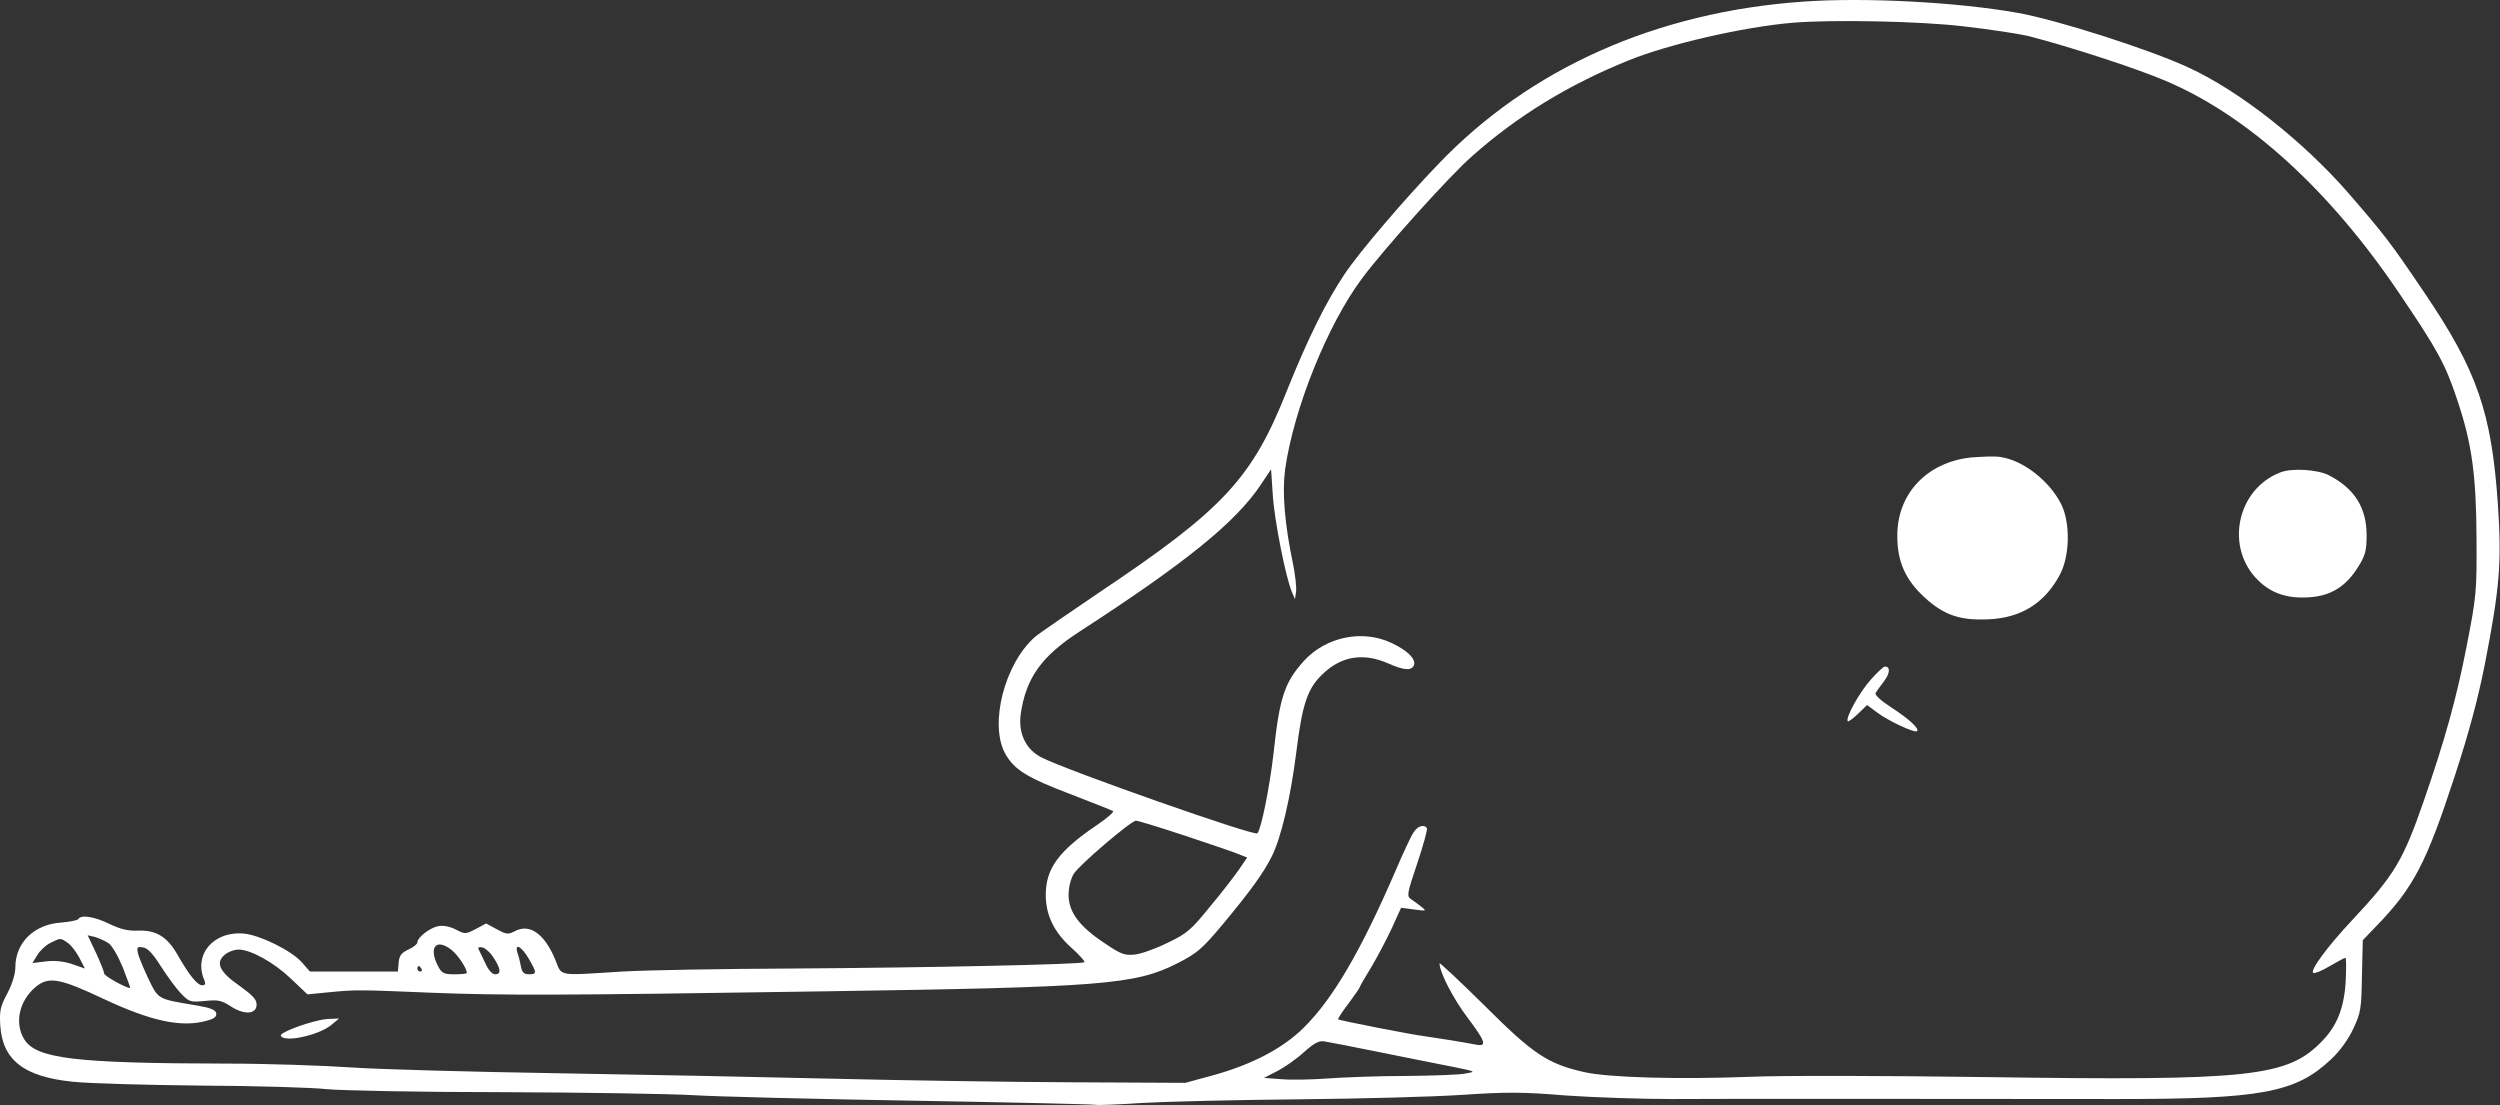
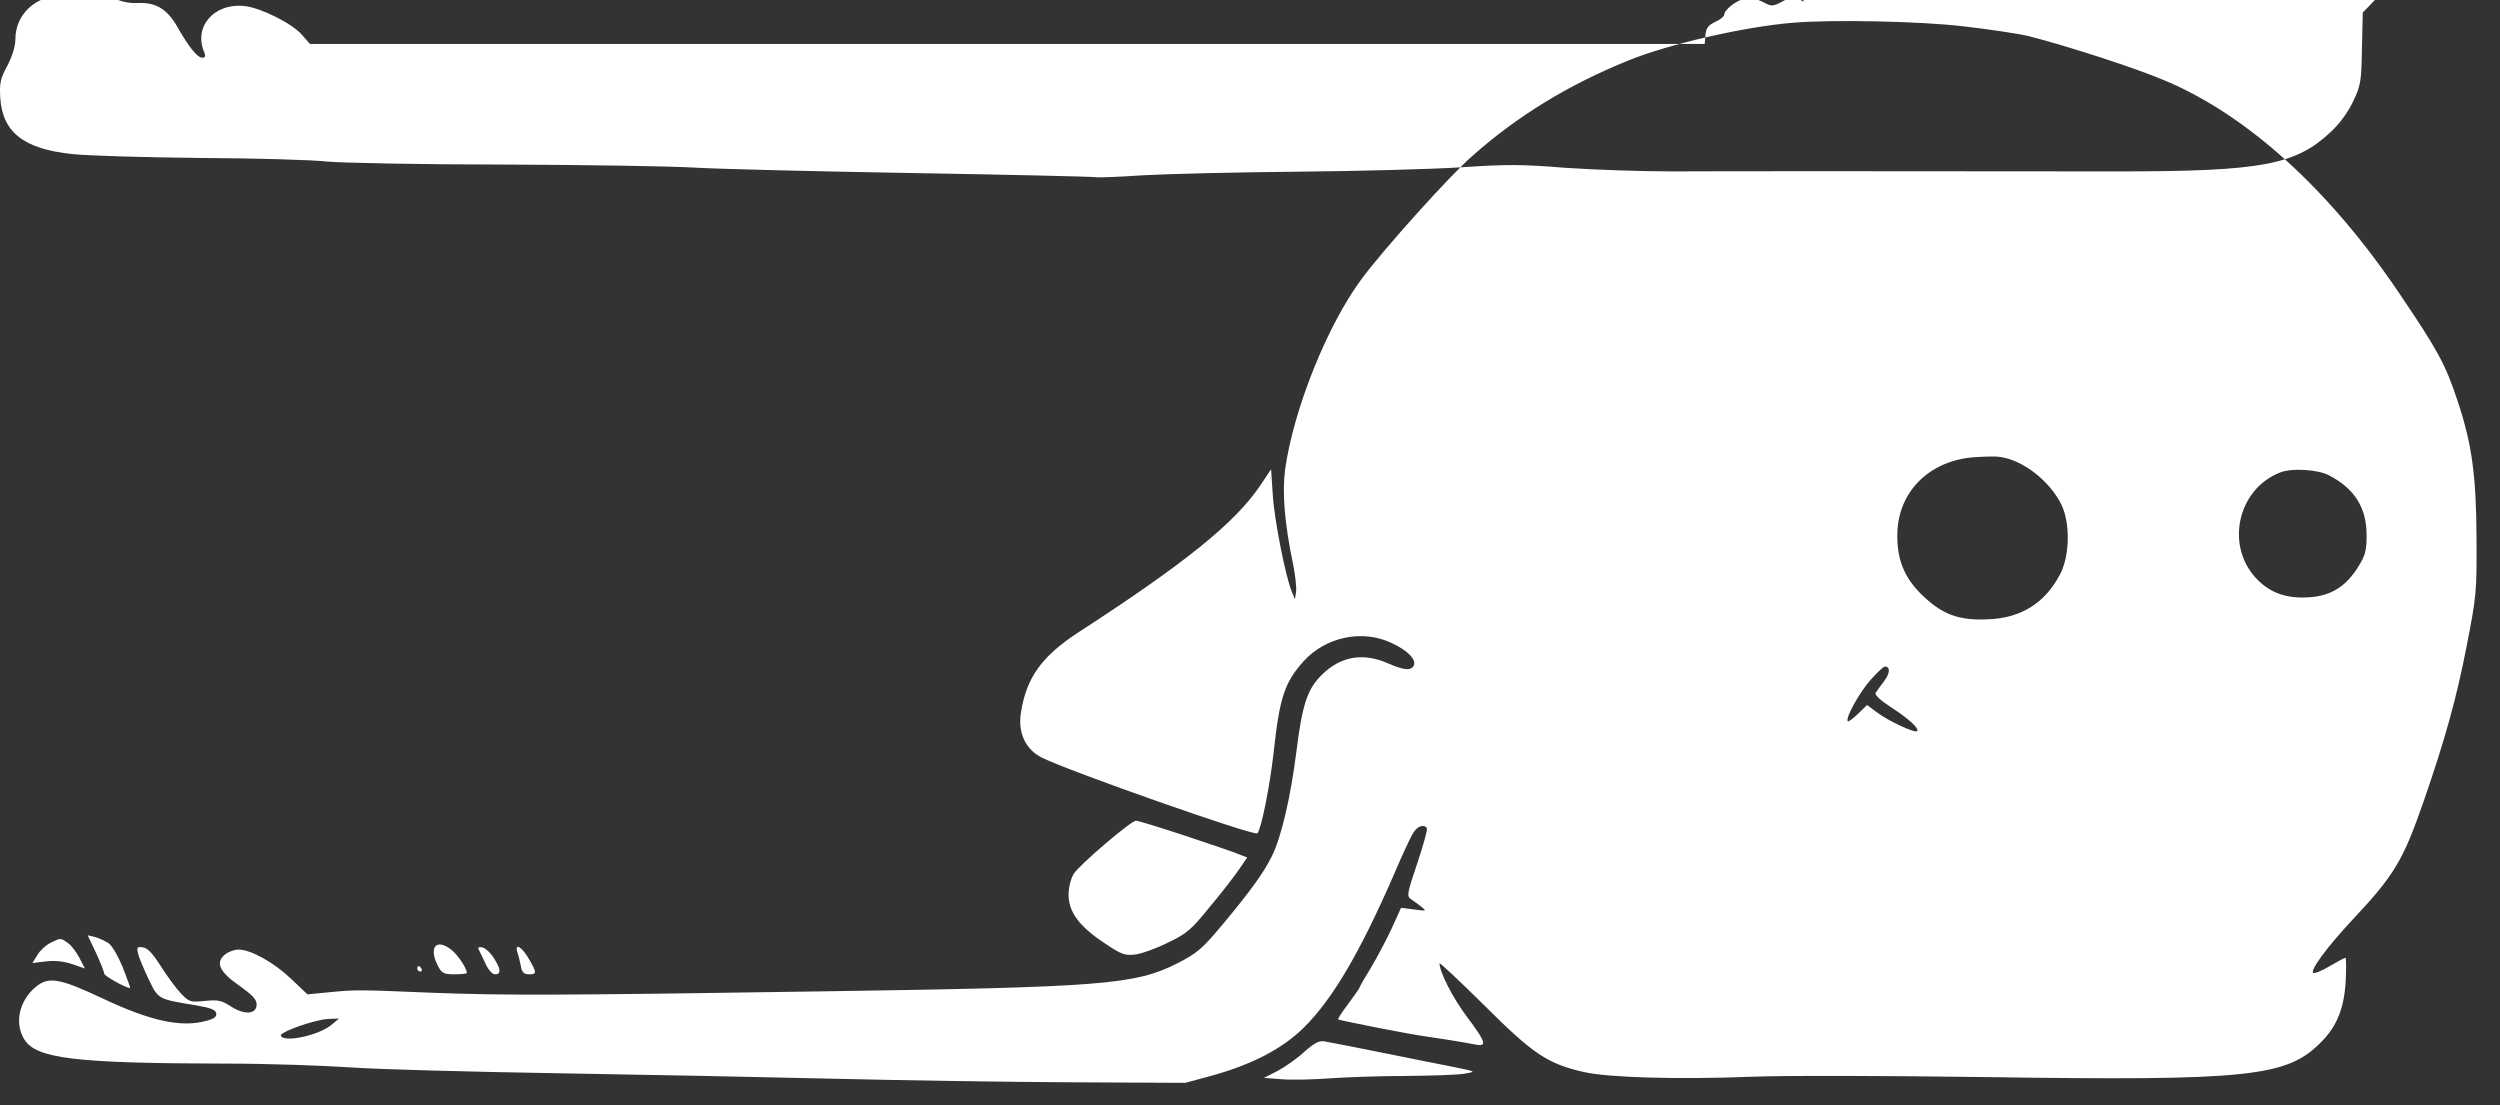
<svg xmlns="http://www.w3.org/2000/svg" xml:space="preserve" fill-rule="evenodd" stroke-linejoin="round" stroke-miterlimit="2" clip-rule="evenodd" viewBox="0 0 3791 1676">
  <rect x="0" y="0" width="3791" height="1676" fill="#333333" stroke="none" />
-   <path fill="#FFFFFF" fill-rule="nonzero" d="M2734.98 2.429c-222.917 15.416-415.417 101.25-554.167 246.666-52.916 55-120 133.75-141.666 166.25-28.334 42.084-56.25 98.75-87.5 176.667-52.917 133.75-96.667 180.417-283.334 305.417-47.916 32.5-92.5 62.916-98.75 68.333-46.25 40.417-70 132.917-45 177.5 13.75 24.167 32.5 35.833 100.417 61.667 32.5 12.5 60.833 23.75 62.917 25 1.666 1.25-9.167 10.833-24.584 21.25-57.916 39.166-77.5 65.833-77.5 105.833 0 30.833 12.5 56.667 39.584 80.833 11.666 10.417 20 20 19.166 21.25-3.75 3.334-235 8.334-445 9.584-106.666.416-221.666 2.5-256.25 4.583-99.583 6.25-90.833 7.917-101.25-17.917-16.25-39.166-38.75-55.416-61.25-43.333-10.416 5.417-12.916 5-27.5-2.917l-16.25-8.75-15.416 8.334c-15.417 7.916-16.25 8.333-30.417.833-9.167-4.583-19.167-6.667-27.083-5-12.5 2.5-31.25 17.083-31.25 24.583 0 2.5-6.25 7.5-13.75 10.834-10.417 5-13.75 9.166-14.584 19.583l-1.25 13.75H469.98l-12.083-13.75c-15-17.5-62.917-41.25-87.5-43.75-46.667-4.583-77.5 32.083-60.417 70.833 2.083 5.417 1.25 7.5-3.333 7.5-7.5 0-20.417-16.25-37.917-47.083-15.417-26.667-32.083-36.667-58.75-35.833-15.417.833-27.083-2.084-43.75-10-22.917-11.25-43.333-14.584-47.5-7.5-1.25 2.083-13.333 4.166-27.083 5.416-40 2.917-68.334 30.417-68.334 67.5 0 10-4.583 25-12.083 39.584-10.833 20-12.083 26.666-10.833 48.75 3.333 52.5 35.833 77.916 110 85.416 22.916 2.5 109.583 5 193.333 5.834 83.75.416 170 2.916 191.667 5.416 21.666 2.084 141.666 4.584 266.666 4.584 125 .416 255.417 2.5 289.584 4.583 34.583 2.083 184.583 5.833 333.333 8.333 149.167 2.5 272.917 5.417 275.833 6.25 2.5.834 35.417-.416 72.917-2.916 37.5-2.084 142.917-4.584 234.583-5.417 91.667-.833 202.917-3.75 247.5-6.667 68.334-4.583 92.917-4.583 158.334.834 42.5 2.916 115 5.416 160.833 5.416 77.917-.416 340.417-.416 677.083 0 217.5 0 269.167-9.583 322.917-60.416 13.75-12.917 26.25-30.417 33.75-46.667 11.25-23.75 12.083-30.417 12.917-79.583l1.25-54.167 20-20.833c57.083-58.75 76.25-95.834 119.583-228.334 21.667-66.25 35.417-117.916 45.833-170.833 22.084-113.75 25.417-151.667 19.584-239.583-9.584-140.834-31.25-203.75-111.667-322.5-52.083-77.084-59.583-86.667-115.417-151.25-68.75-78.75-165-154.584-242.083-190-59.167-27.5-200-72.5-259.167-82.917-90.833-16.25-231.666-23.75-324.583-17.083Zm242.5 37.5c39.583 4.583 83.75 11.25 97.917 14.583 61.666 15.833 164.583 49.167 209.166 68.333 123.75 52.5 247.5 164.584 352.917 320.834 58.75 86.666 70.833 108.75 88.75 162.916 22.083 65.834 28.75 113.334 29.167 210.417.416 80 0 86.25-15 162.917-15.417 79.166-32.5 140.833-65.417 235.833-30.833 88.75-44.167 111.25-107.083 178.333-37.917 40.417-65.834 77.917-60 81.25 2.083 1.25 13.333-3.333 25-10.416 11.666-6.667 22.083-12.5 23.75-12.5 1.25 0 1.25 15.416.416 34.166-2.083 40.834-12.916 68.75-35.833 92.084-52.5 54.583-107.917 60.416-511.25 54.583-148.75-2.083-309.167-2.5-356.25-.417-108.333 4.167-214.583 1.25-251.25-7.083-55.417-12.5-77.5-27.083-151.667-101.25-37.5-37.083-67.916-65.417-67.916-63.75 0 13.333 20.416 52.917 41.666 81.25 28.334 37.5 30.834 45.417 13.75 42.083-19.166-3.75-60.833-10.416-76.25-12.5-20.833-2.5-130.833-24.166-132.916-25.833-.834-.833 6.25-11.667 15.833-24.167 9.167-12.5 17.083-23.75 17.083-25 0-.833 7.5-14.166 17.084-29.583 9.166-15.417 23.333-42.083 31.25-59.167l14.166-31.25 19.584 2.5c18.75 2.5 19.583 2.5 11.666-3.75-4.583-3.75-11.666-8.75-15.833-11.666-7.083-4.584-6.667-7.5 9.167-54.584 9.166-27.5 15.833-51.25 14.583-53.333-4.167-6.25-14.167-3.333-20 6.25-3.75 5-16.667 32.917-28.75 61.25-51.667 119.167-93.75 191.25-137.5 234.583-31.667 31.667-78.333 56.25-138.75 72.917l-41.25 11.25-172.917-.833c-95-.417-257.083-2.917-360.416-5.417-102.917-2.5-292.5-6.25-420.834-8.333-128.333-2.084-267.916-5.834-310.416-8.75-42.5-2.917-127.5-5.834-189.584-5.834-230-.416-288.75-7.5-306.666-37.083-15-24.583-7.5-58.333 17.5-79.167 19.583-16.25 36.25-13.333 102.5 17.917 71.666 33.75 118.75 44.167 156.666 33.333 11.667-2.916 15.417-6.25 14.584-11.25-.834-5.416-8.75-8.333-30.417-12.083-57.917-9.583-57.083-8.75-71.667-38.75-7.083-15-14.583-32.5-16.25-38.75-2.5-10.833-1.666-11.667 7.084-10.417 7.083.834 15 9.167 27.083 28.334 9.583 15 22.917 33.333 30.417 41.25 12.916 13.333 14.166 13.75 36.666 11.666 20-2.083 25-.833 38.75 7.917 20.834 13.75 39.584 12.5 39.584-2.5 0-7.917-6.25-14.167-25.834-28.333-30.833-21.25-37.083-35.417-22.083-47.5 5-4.167 14.167-7.5 20.417-7.5 18.75 0 53.75 19.583 79.583 44.166l25 23.75 34.167-3.333c39.583-3.75 42.916-3.75 153.333.833 105.833 4.167 191.667 4.167 595.833-2.083 422.084-6.25 471.667-10 535.834-42.5 30-15.417 37.083-21.25 69.166-59.583 41.25-49.584 61.25-77.084 73.75-102.084 14.167-27.916 28.75-89.166 37.5-159.166 8.75-70.834 16.667-95 37.917-115.834 28.75-29.166 63.333-35 101.667-17.916 23.75 10.416 35 11.25 38.75 2.5 3.333-9.167-10-22.5-34.167-33.75-44.167-20.834-99.583-9.167-132.917 27.5-29.166 32.5-36.666 54.583-45.833 139.583-5.833 51.25-18.75 115.833-24.583 121.667-4.584 4.583-287.917-95-327.084-115-24.166-12.084-35.833-37.084-31.666-66.25 7.916-54.167 31.25-87.084 88.333-124.167 162.083-105 237.5-166.25 275.417-222.917l15.833-23.75 2.5 37.917c2.083 37.083 19.583 126.25 29.167 148.333l4.583 10.834 1.667-11.667c.833-6.25-1.25-25-4.584-41.667-12.916-61.25-16.666-108.75-12.083-143.333 12.917-92.083 64.583-220.417 117.083-290.417 34.584-46.25 132.5-155 166.25-184.583 68.334-60.833 146.667-108.75 237.5-145.417 60.417-24.583 174.167-50.833 248.75-57.083 57.917-5 192.917-2.5 259.167 5.417Zm-884.167 1555.83c41.25 8.333 90.834 18.333 110.417 22.083 34.583 7.084 35 7.084 18.75 10-9.167 2.084-50.417 3.334-91.667 3.75-41.25 0-93.75 2.084-116.666 3.75-22.5 1.667-54.167 2.5-69.584 1.25l-27.916-2.083 20.416-10.417c11.25-5.833 29.584-18.75 40.417-28.75 15-13.333 22.5-17.5 30.417-16.25 5.833.834 44.166 8.334 85.416 16.667Zm-1608.33-48.75c-27.083 5.833-60.417 19.167-59.167 23.333 3.75 11.25 56.667 0 76.25-15.833l12.084-10-10.417.417c-5.833 0-14.167.833-18.75 2.083ZM164.15 1429.926c5.416 3.333 14.583 19.166 22.083 37.083 6.667 17.083 11.667 31.25 11.25 31.25-6.667 0-39.583-18.333-39.583-22.083 0-2.917-5.834-17.084-12.5-31.667l-12.5-26.25 10.833 2.5c5.833 1.667 15 5.833 20.417 9.167Zm638.333 25c11.667 20.416 11.667 22.5-.417 22.5-7.5 0-10.416-2.917-12.083-11.667-1.25-6.25-3.333-15.833-5.417-21.25-4.583-15.833 7.084-8.75 17.917 10.417Zm-54.167-2.917c11.25 17.083 12.084 25.417 2.5 25.417-4.583 0-10.416-6.667-15.416-17.917-4.584-9.583-9.167-19.167-10-20.833-.834-2.084 1.666-2.917 5.833-2.084 4.167.834 12.083 7.5 17.083 15.417Zm-63.75-11.667c9.584 7.5 23.334 27.917 23.334 35 0 1.25-8.334 2.084-18.75 2.084-16.25 0-19.167-1.667-25-12.5-14.584-28.334-2.917-42.917 20.416-24.584Zm-45.416 28.75c1.25 2.084.416 4.167-1.667 4.167-2.5 0-4.583-2.083-4.583-4.167 0-2.5.833-4.166 1.666-4.166 1.25 0 3.334 1.666 4.584 4.166Zm-536.25-39.166c5 3.333 12.916 13.75 17.5 22.5l8.333 16.25-19.167-6.667c-12.5-4.167-26.25-5.833-39.583-4.167l-20.833 2.5 7.5-12.083c3.75-6.667 12.916-15 19.583-18.333 15.833-7.917 15.417-7.917 26.667 0Zm1694.58-162.5c38.75 12.916 75.833 25.416 82.083 28.333l11.667 4.583-11.667 17.084c-6.25 9.166-25.833 35-44.166 56.666-29.167 36.25-35.834 41.667-64.584 55.417-17.5 8.75-39.583 16.667-49.583 17.917-15.833 1.666-20.833 0-46.667-17.5-37.916-25-54.166-47.084-54.166-72.917 0-11.667 3.333-24.583 7.916-32.083 7.917-12.917 86.25-80 94.167-80.417 2.083-.417 35.833 10 75 22.917Zm1040-237.5c-16.667 17.916-40 59.583-35.417 63.75.834 1.25 7.917-4.167 15.417-11.25l13.75-13.334 14.583 10.834c16.667 12.916 57.917 32.083 61.25 28.75 3.75-3.75-12.5-18.75-39.583-36.25-15.417-10-25-18.75-23.333-21.667 1.666-2.5 7.083-10.417 12.916-17.917 9.167-12.083 9.584-22.083 1.25-22.083-2.083 0-11.25 8.333-20.833 19.167Zm151.667-336.25c-67.084 7.083-112.5 55-112.084 119.166 0 39.167 12.5 66.667 41.667 93.334 29.167 26.666 53.75 35 96.667 32.916 49.583-2.083 85.416-24.583 108.333-67.916 15-28.334 15.833-77.917 2.083-106.25-17.916-35.834-58.333-67.5-93.333-72.084-7.5-1.25-27.083-.416-43.333.834Zm469.166 22.5c-66.666 25.416-85 114.583-33.75 164.166 20 19.584 44.167 27.5 76.667 25.417 33.333-2.083 56.25-16.25 75-46.667 10.417-16.666 12.5-24.166 12.5-47.5 0-41.666-18.333-70.833-57.083-90.833-16.667-8.75-55.834-11.25-73.334-4.583Z" />
+   <path fill="#FFFFFF" fill-rule="nonzero" d="M2734.98 2.429l-16.25-8.75-15.416 8.334c-15.417 7.916-16.25 8.333-30.417.833-9.167-4.583-19.167-6.667-27.083-5-12.5 2.5-31.25 17.083-31.25 24.583 0 2.5-6.25 7.5-13.75 10.834-10.417 5-13.75 9.166-14.584 19.583l-1.25 13.75H469.98l-12.083-13.75c-15-17.5-62.917-41.25-87.5-43.75-46.667-4.583-77.5 32.083-60.417 70.833 2.083 5.417 1.25 7.5-3.333 7.5-7.5 0-20.417-16.25-37.917-47.083-15.417-26.667-32.083-36.667-58.75-35.833-15.417.833-27.083-2.084-43.75-10-22.917-11.25-43.333-14.584-47.5-7.5-1.25 2.083-13.333 4.166-27.083 5.416-40 2.917-68.334 30.417-68.334 67.5 0 10-4.583 25-12.083 39.584-10.833 20-12.083 26.666-10.833 48.75 3.333 52.5 35.833 77.916 110 85.416 22.916 2.5 109.583 5 193.333 5.834 83.75.416 170 2.916 191.667 5.416 21.666 2.084 141.666 4.584 266.666 4.584 125 .416 255.417 2.5 289.584 4.583 34.583 2.083 184.583 5.833 333.333 8.333 149.167 2.5 272.917 5.417 275.833 6.25 2.5.834 35.417-.416 72.917-2.916 37.5-2.084 142.917-4.584 234.583-5.417 91.667-.833 202.917-3.75 247.5-6.667 68.334-4.583 92.917-4.583 158.334.834 42.5 2.916 115 5.416 160.833 5.416 77.917-.416 340.417-.416 677.083 0 217.5 0 269.167-9.583 322.917-60.416 13.75-12.917 26.25-30.417 33.75-46.667 11.25-23.75 12.083-30.417 12.917-79.583l1.25-54.167 20-20.833c57.083-58.75 76.25-95.834 119.583-228.334 21.667-66.25 35.417-117.916 45.833-170.833 22.084-113.75 25.417-151.667 19.584-239.583-9.584-140.834-31.25-203.75-111.667-322.5-52.083-77.084-59.583-86.667-115.417-151.25-68.75-78.75-165-154.584-242.083-190-59.167-27.5-200-72.5-259.167-82.917-90.833-16.25-231.666-23.75-324.583-17.083Zm242.5 37.5c39.583 4.583 83.75 11.25 97.917 14.583 61.666 15.833 164.583 49.167 209.166 68.333 123.75 52.5 247.5 164.584 352.917 320.834 58.75 86.666 70.833 108.75 88.75 162.916 22.083 65.834 28.75 113.334 29.167 210.417.416 80 0 86.25-15 162.917-15.417 79.166-32.5 140.833-65.417 235.833-30.833 88.75-44.167 111.25-107.083 178.333-37.917 40.417-65.834 77.917-60 81.25 2.083 1.25 13.333-3.333 25-10.416 11.666-6.667 22.083-12.5 23.75-12.5 1.25 0 1.25 15.416.416 34.166-2.083 40.834-12.916 68.75-35.833 92.084-52.5 54.583-107.917 60.416-511.25 54.583-148.75-2.083-309.167-2.5-356.25-.417-108.333 4.167-214.583 1.25-251.25-7.083-55.417-12.5-77.5-27.083-151.667-101.25-37.5-37.083-67.916-65.417-67.916-63.75 0 13.333 20.416 52.917 41.666 81.25 28.334 37.5 30.834 45.417 13.75 42.083-19.166-3.75-60.833-10.416-76.25-12.5-20.833-2.5-130.833-24.166-132.916-25.833-.834-.833 6.25-11.667 15.833-24.167 9.167-12.5 17.083-23.75 17.083-25 0-.833 7.5-14.166 17.084-29.583 9.166-15.417 23.333-42.083 31.25-59.167l14.166-31.25 19.584 2.5c18.75 2.5 19.583 2.5 11.666-3.75-4.583-3.75-11.666-8.75-15.833-11.666-7.083-4.584-6.667-7.5 9.167-54.584 9.166-27.5 15.833-51.25 14.583-53.333-4.167-6.25-14.167-3.333-20 6.25-3.75 5-16.667 32.917-28.75 61.25-51.667 119.167-93.75 191.25-137.5 234.583-31.667 31.667-78.333 56.25-138.75 72.917l-41.25 11.25-172.917-.833c-95-.417-257.083-2.917-360.416-5.417-102.917-2.5-292.5-6.25-420.834-8.333-128.333-2.084-267.916-5.834-310.416-8.75-42.5-2.917-127.5-5.834-189.584-5.834-230-.416-288.75-7.5-306.666-37.083-15-24.583-7.5-58.333 17.5-79.167 19.583-16.25 36.25-13.333 102.5 17.917 71.666 33.75 118.75 44.167 156.666 33.333 11.667-2.916 15.417-6.25 14.584-11.25-.834-5.416-8.75-8.333-30.417-12.083-57.917-9.583-57.083-8.75-71.667-38.75-7.083-15-14.583-32.5-16.25-38.75-2.5-10.833-1.666-11.667 7.084-10.417 7.083.834 15 9.167 27.083 28.334 9.583 15 22.917 33.333 30.417 41.25 12.916 13.333 14.166 13.75 36.666 11.666 20-2.083 25-.833 38.75 7.917 20.834 13.75 39.584 12.5 39.584-2.5 0-7.917-6.25-14.167-25.834-28.333-30.833-21.25-37.083-35.417-22.083-47.5 5-4.167 14.167-7.5 20.417-7.5 18.75 0 53.75 19.583 79.583 44.166l25 23.75 34.167-3.333c39.583-3.75 42.916-3.75 153.333.833 105.833 4.167 191.667 4.167 595.833-2.083 422.084-6.25 471.667-10 535.834-42.5 30-15.417 37.083-21.25 69.166-59.583 41.25-49.584 61.25-77.084 73.75-102.084 14.167-27.916 28.75-89.166 37.5-159.166 8.75-70.834 16.667-95 37.917-115.834 28.75-29.166 63.333-35 101.667-17.916 23.75 10.416 35 11.25 38.75 2.5 3.333-9.167-10-22.5-34.167-33.75-44.167-20.834-99.583-9.167-132.917 27.5-29.166 32.5-36.666 54.583-45.833 139.583-5.833 51.25-18.75 115.833-24.583 121.667-4.584 4.583-287.917-95-327.084-115-24.166-12.084-35.833-37.084-31.666-66.25 7.916-54.167 31.25-87.084 88.333-124.167 162.083-105 237.5-166.25 275.417-222.917l15.833-23.75 2.5 37.917c2.083 37.083 19.583 126.25 29.167 148.333l4.583 10.834 1.667-11.667c.833-6.25-1.25-25-4.584-41.667-12.916-61.25-16.666-108.75-12.083-143.333 12.917-92.083 64.583-220.417 117.083-290.417 34.584-46.25 132.5-155 166.25-184.583 68.334-60.833 146.667-108.75 237.5-145.417 60.417-24.583 174.167-50.833 248.75-57.083 57.917-5 192.917-2.5 259.167 5.417Zm-884.167 1555.83c41.25 8.333 90.834 18.333 110.417 22.083 34.583 7.084 35 7.084 18.75 10-9.167 2.084-50.417 3.334-91.667 3.75-41.25 0-93.75 2.084-116.666 3.75-22.5 1.667-54.167 2.5-69.584 1.25l-27.916-2.083 20.416-10.417c11.25-5.833 29.584-18.75 40.417-28.75 15-13.333 22.5-17.5 30.417-16.25 5.833.834 44.166 8.334 85.416 16.667Zm-1608.33-48.75c-27.083 5.833-60.417 19.167-59.167 23.333 3.75 11.25 56.667 0 76.25-15.833l12.084-10-10.417.417c-5.833 0-14.167.833-18.75 2.083ZM164.15 1429.926c5.416 3.333 14.583 19.166 22.083 37.083 6.667 17.083 11.667 31.25 11.25 31.25-6.667 0-39.583-18.333-39.583-22.083 0-2.917-5.834-17.084-12.5-31.667l-12.5-26.25 10.833 2.5c5.833 1.667 15 5.833 20.417 9.167Zm638.333 25c11.667 20.416 11.667 22.5-.417 22.5-7.5 0-10.416-2.917-12.083-11.667-1.25-6.25-3.333-15.833-5.417-21.25-4.583-15.833 7.084-8.75 17.917 10.417Zm-54.167-2.917c11.25 17.083 12.084 25.417 2.5 25.417-4.583 0-10.416-6.667-15.416-17.917-4.584-9.583-9.167-19.167-10-20.833-.834-2.084 1.666-2.917 5.833-2.084 4.167.834 12.083 7.5 17.083 15.417Zm-63.75-11.667c9.584 7.5 23.334 27.917 23.334 35 0 1.25-8.334 2.084-18.75 2.084-16.25 0-19.167-1.667-25-12.5-14.584-28.334-2.917-42.917 20.416-24.584Zm-45.416 28.75c1.25 2.084.416 4.167-1.667 4.167-2.5 0-4.583-2.083-4.583-4.167 0-2.5.833-4.166 1.666-4.166 1.25 0 3.334 1.666 4.584 4.166Zm-536.25-39.166c5 3.333 12.916 13.75 17.5 22.5l8.333 16.25-19.167-6.667c-12.5-4.167-26.25-5.833-39.583-4.167l-20.833 2.5 7.5-12.083c3.75-6.667 12.916-15 19.583-18.333 15.833-7.917 15.417-7.917 26.667 0Zm1694.58-162.5c38.75 12.916 75.833 25.416 82.083 28.333l11.667 4.583-11.667 17.084c-6.25 9.166-25.833 35-44.166 56.666-29.167 36.25-35.834 41.667-64.584 55.417-17.5 8.75-39.583 16.667-49.583 17.917-15.833 1.666-20.833 0-46.667-17.5-37.916-25-54.166-47.084-54.166-72.917 0-11.667 3.333-24.583 7.916-32.083 7.917-12.917 86.25-80 94.167-80.417 2.083-.417 35.833 10 75 22.917Zm1040-237.5c-16.667 17.916-40 59.583-35.417 63.75.834 1.25 7.917-4.167 15.417-11.25l13.75-13.334 14.583 10.834c16.667 12.916 57.917 32.083 61.25 28.75 3.75-3.75-12.5-18.75-39.583-36.25-15.417-10-25-18.75-23.333-21.667 1.666-2.5 7.083-10.417 12.916-17.917 9.167-12.083 9.584-22.083 1.25-22.083-2.083 0-11.25 8.333-20.833 19.167Zm151.667-336.25c-67.084 7.083-112.5 55-112.084 119.166 0 39.167 12.5 66.667 41.667 93.334 29.167 26.666 53.75 35 96.667 32.916 49.583-2.083 85.416-24.583 108.333-67.916 15-28.334 15.833-77.917 2.083-106.25-17.916-35.834-58.333-67.5-93.333-72.084-7.5-1.25-27.083-.416-43.333.834Zm469.166 22.5c-66.666 25.416-85 114.583-33.75 164.166 20 19.584 44.167 27.5 76.667 25.417 33.333-2.083 56.25-16.25 75-46.667 10.417-16.666 12.5-24.166 12.5-47.5 0-41.666-18.333-70.833-57.083-90.833-16.667-8.75-55.834-11.25-73.334-4.583Z" />
</svg>